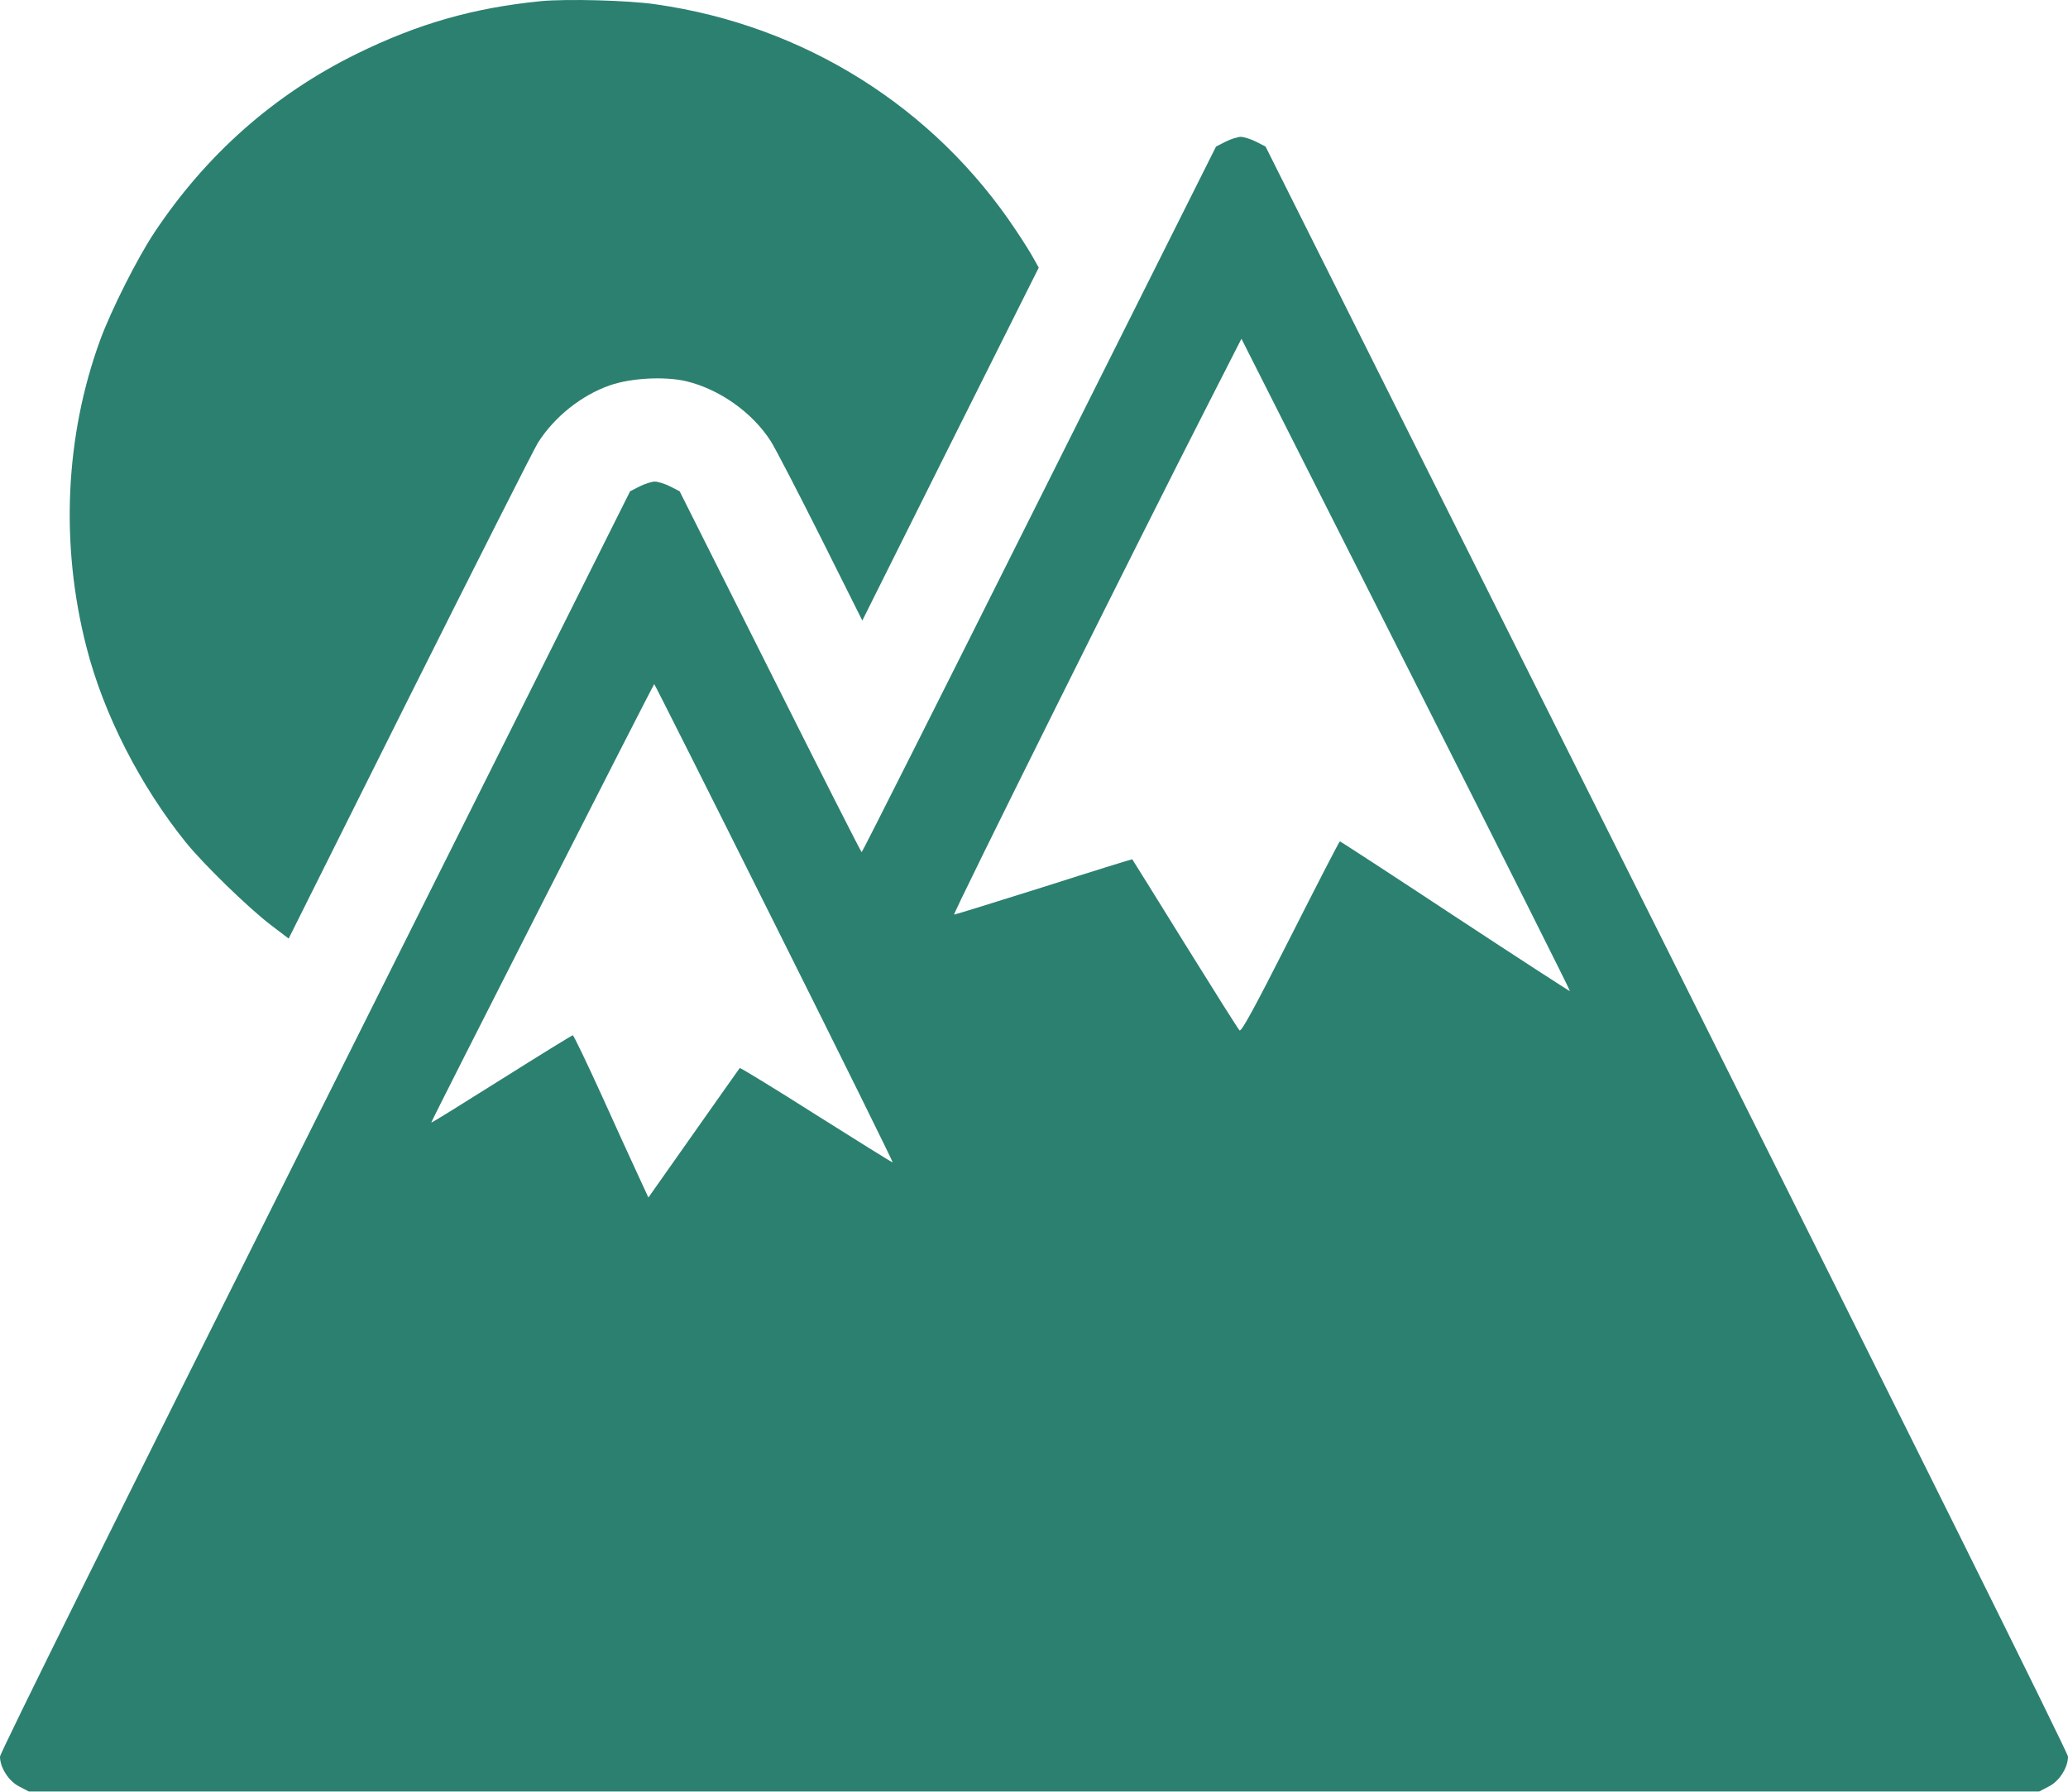
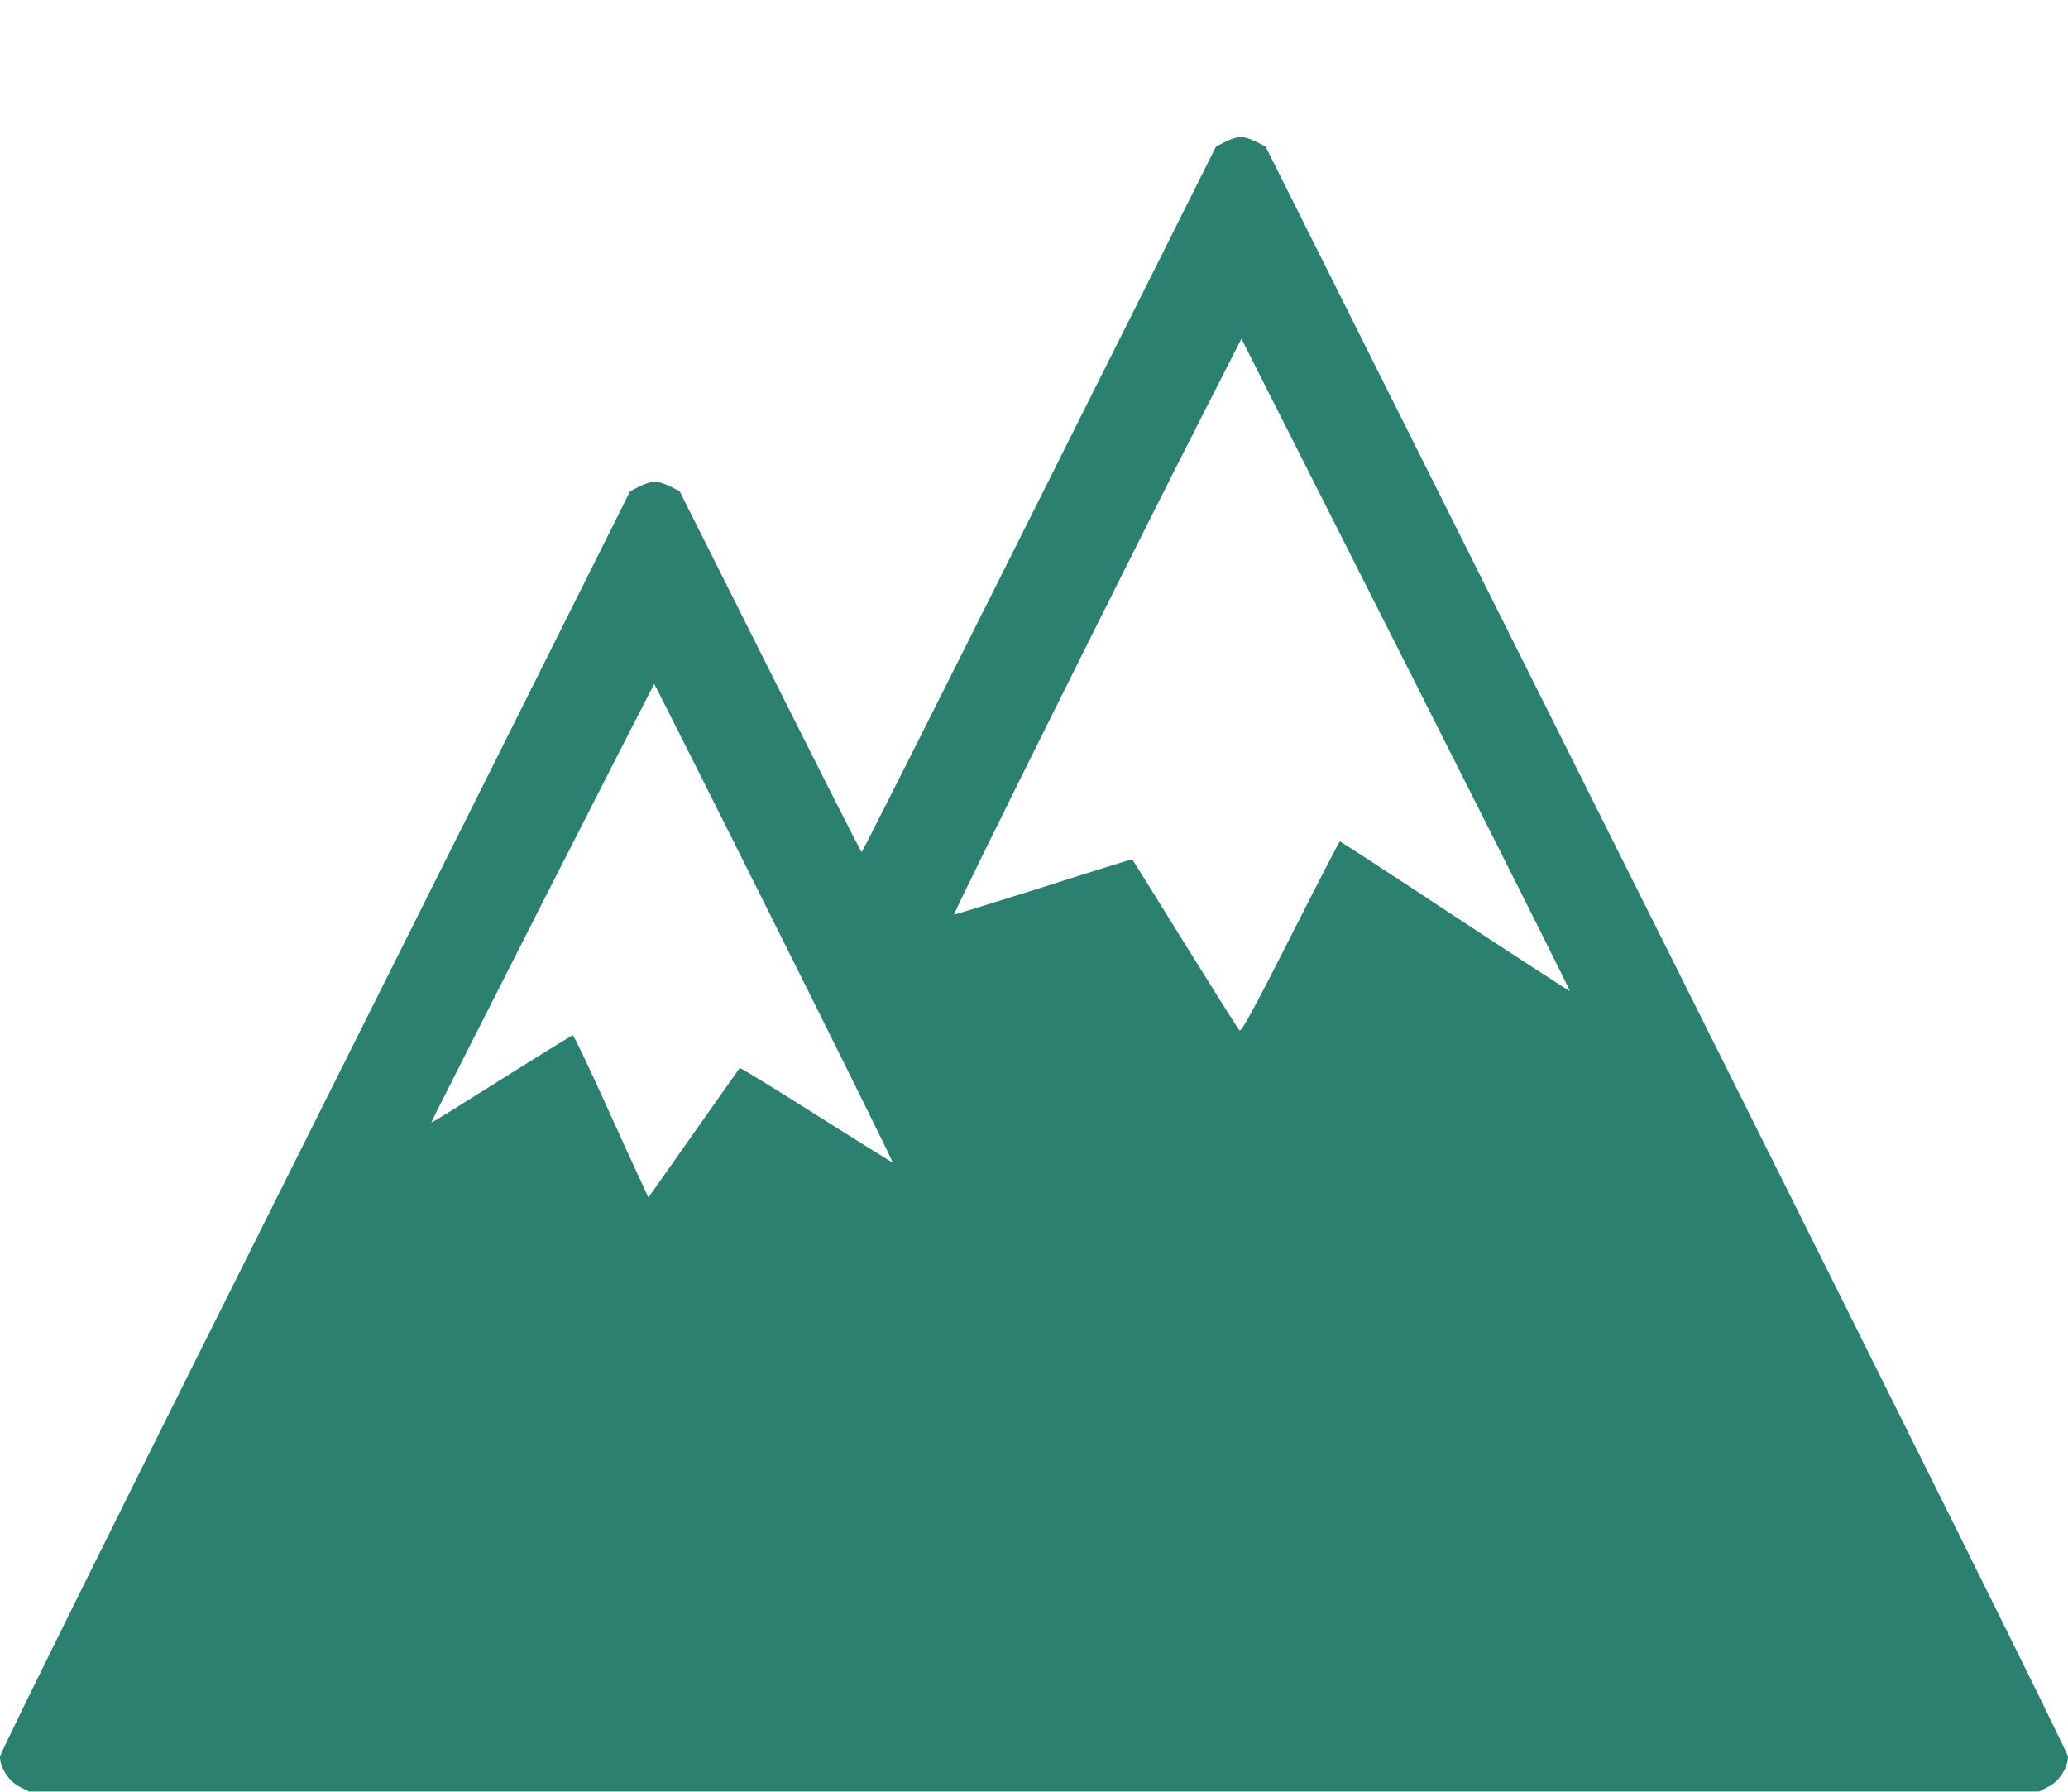
<svg xmlns="http://www.w3.org/2000/svg" width="1280" height="1109" viewBox="0 0 1280 1109" fill="none">
-   <path d="M334.934 0.697C293.2 4.831 258.934 14.564 220.667 33.364C169.734 58.431 127.6 95.631 95.467 144.031C85.067 159.631 68.8 191.897 62 210.431C40.267 269.897 37.2 336.964 53.467 400.297C64 441.764 86.8 486.297 115.067 521.364C126 534.831 153.334 561.497 167.6 572.431L178.667 580.831L253.467 431.097C294.667 348.831 330.4 278.164 332.934 274.031C343.067 258.031 359.867 244.564 377.6 238.431C390.667 233.897 411.334 232.831 424.667 235.897C445.334 240.831 465.867 255.364 477.2 273.231C480.134 277.897 494 304.697 508.134 332.831L533.734 384.031L588.267 274.831L642.934 165.631L639.867 160.164C638.267 157.097 633.334 149.231 628.934 142.697C578.267 66.297 497.734 15.764 406 2.697C388.934 0.164 350.934 -0.769 334.934 0.697Z" fill="#2C8070" />
  <path d="M758.667 87.63L752.667 90.697L643.333 308.964C583.2 429.097 533.733 527.364 533.333 527.364C532.933 527.364 507.467 477.097 476.667 415.631L420.667 304.031L414.667 300.964C411.467 299.364 407.2 298.031 405.333 298.031C403.467 298.031 399.2 299.364 396 300.964L390 304.031L195.067 693.764C75.867 931.764 0 1084.83 0 1087.1C0 1093.9 5.467 1102.43 12 1105.63L17.867 1108.7H640H1262.13L1268 1105.63C1274.53 1102.43 1280 1093.9 1280 1087.1C1280 1084.83 1183.6 890.831 1031.73 587.097L783.333 90.697L777.333 87.63C774.133 86.031 769.867 84.697 768 84.697C766.133 84.697 761.867 86.031 758.667 87.63ZM876.933 424.431C929.333 528.164 972 613.097 971.733 613.364C971.467 613.497 939.6 592.831 900.667 567.231C861.867 541.631 829.733 520.697 829.333 520.697C828.933 520.697 815.2 547.364 798.667 580.031C775.867 624.964 768.267 638.831 767.2 637.631C766.267 636.697 751.067 612.564 733.333 584.031C715.6 555.364 700.933 531.897 700.8 531.764C700.667 531.631 676.133 539.231 646.133 548.831C616.133 558.297 591.067 566.031 590.533 566.031C589.333 566.031 706.133 331.497 747.733 250.164L768.4 209.631L775.067 222.831C778.667 230.031 824.533 320.831 876.933 424.431ZM479.333 571.364C520 652.697 552.933 719.364 552.533 719.364C552 719.364 530.667 706.031 505.067 689.897C479.467 673.631 458.267 660.697 457.867 660.964C457.6 661.364 444.667 679.497 429.333 701.364L401.333 741.097L394.933 727.231C391.333 719.631 381.067 696.964 372 676.964C362.933 657.097 355.067 640.697 354.533 640.697C354 640.697 334.133 652.964 310.4 667.897C286.667 682.831 267.2 694.964 266.933 694.697C266.533 694.431 404.4 423.497 404.933 423.364C405.2 423.364 438.667 489.897 479.333 571.364Z" fill="#2C8070" />
</svg>